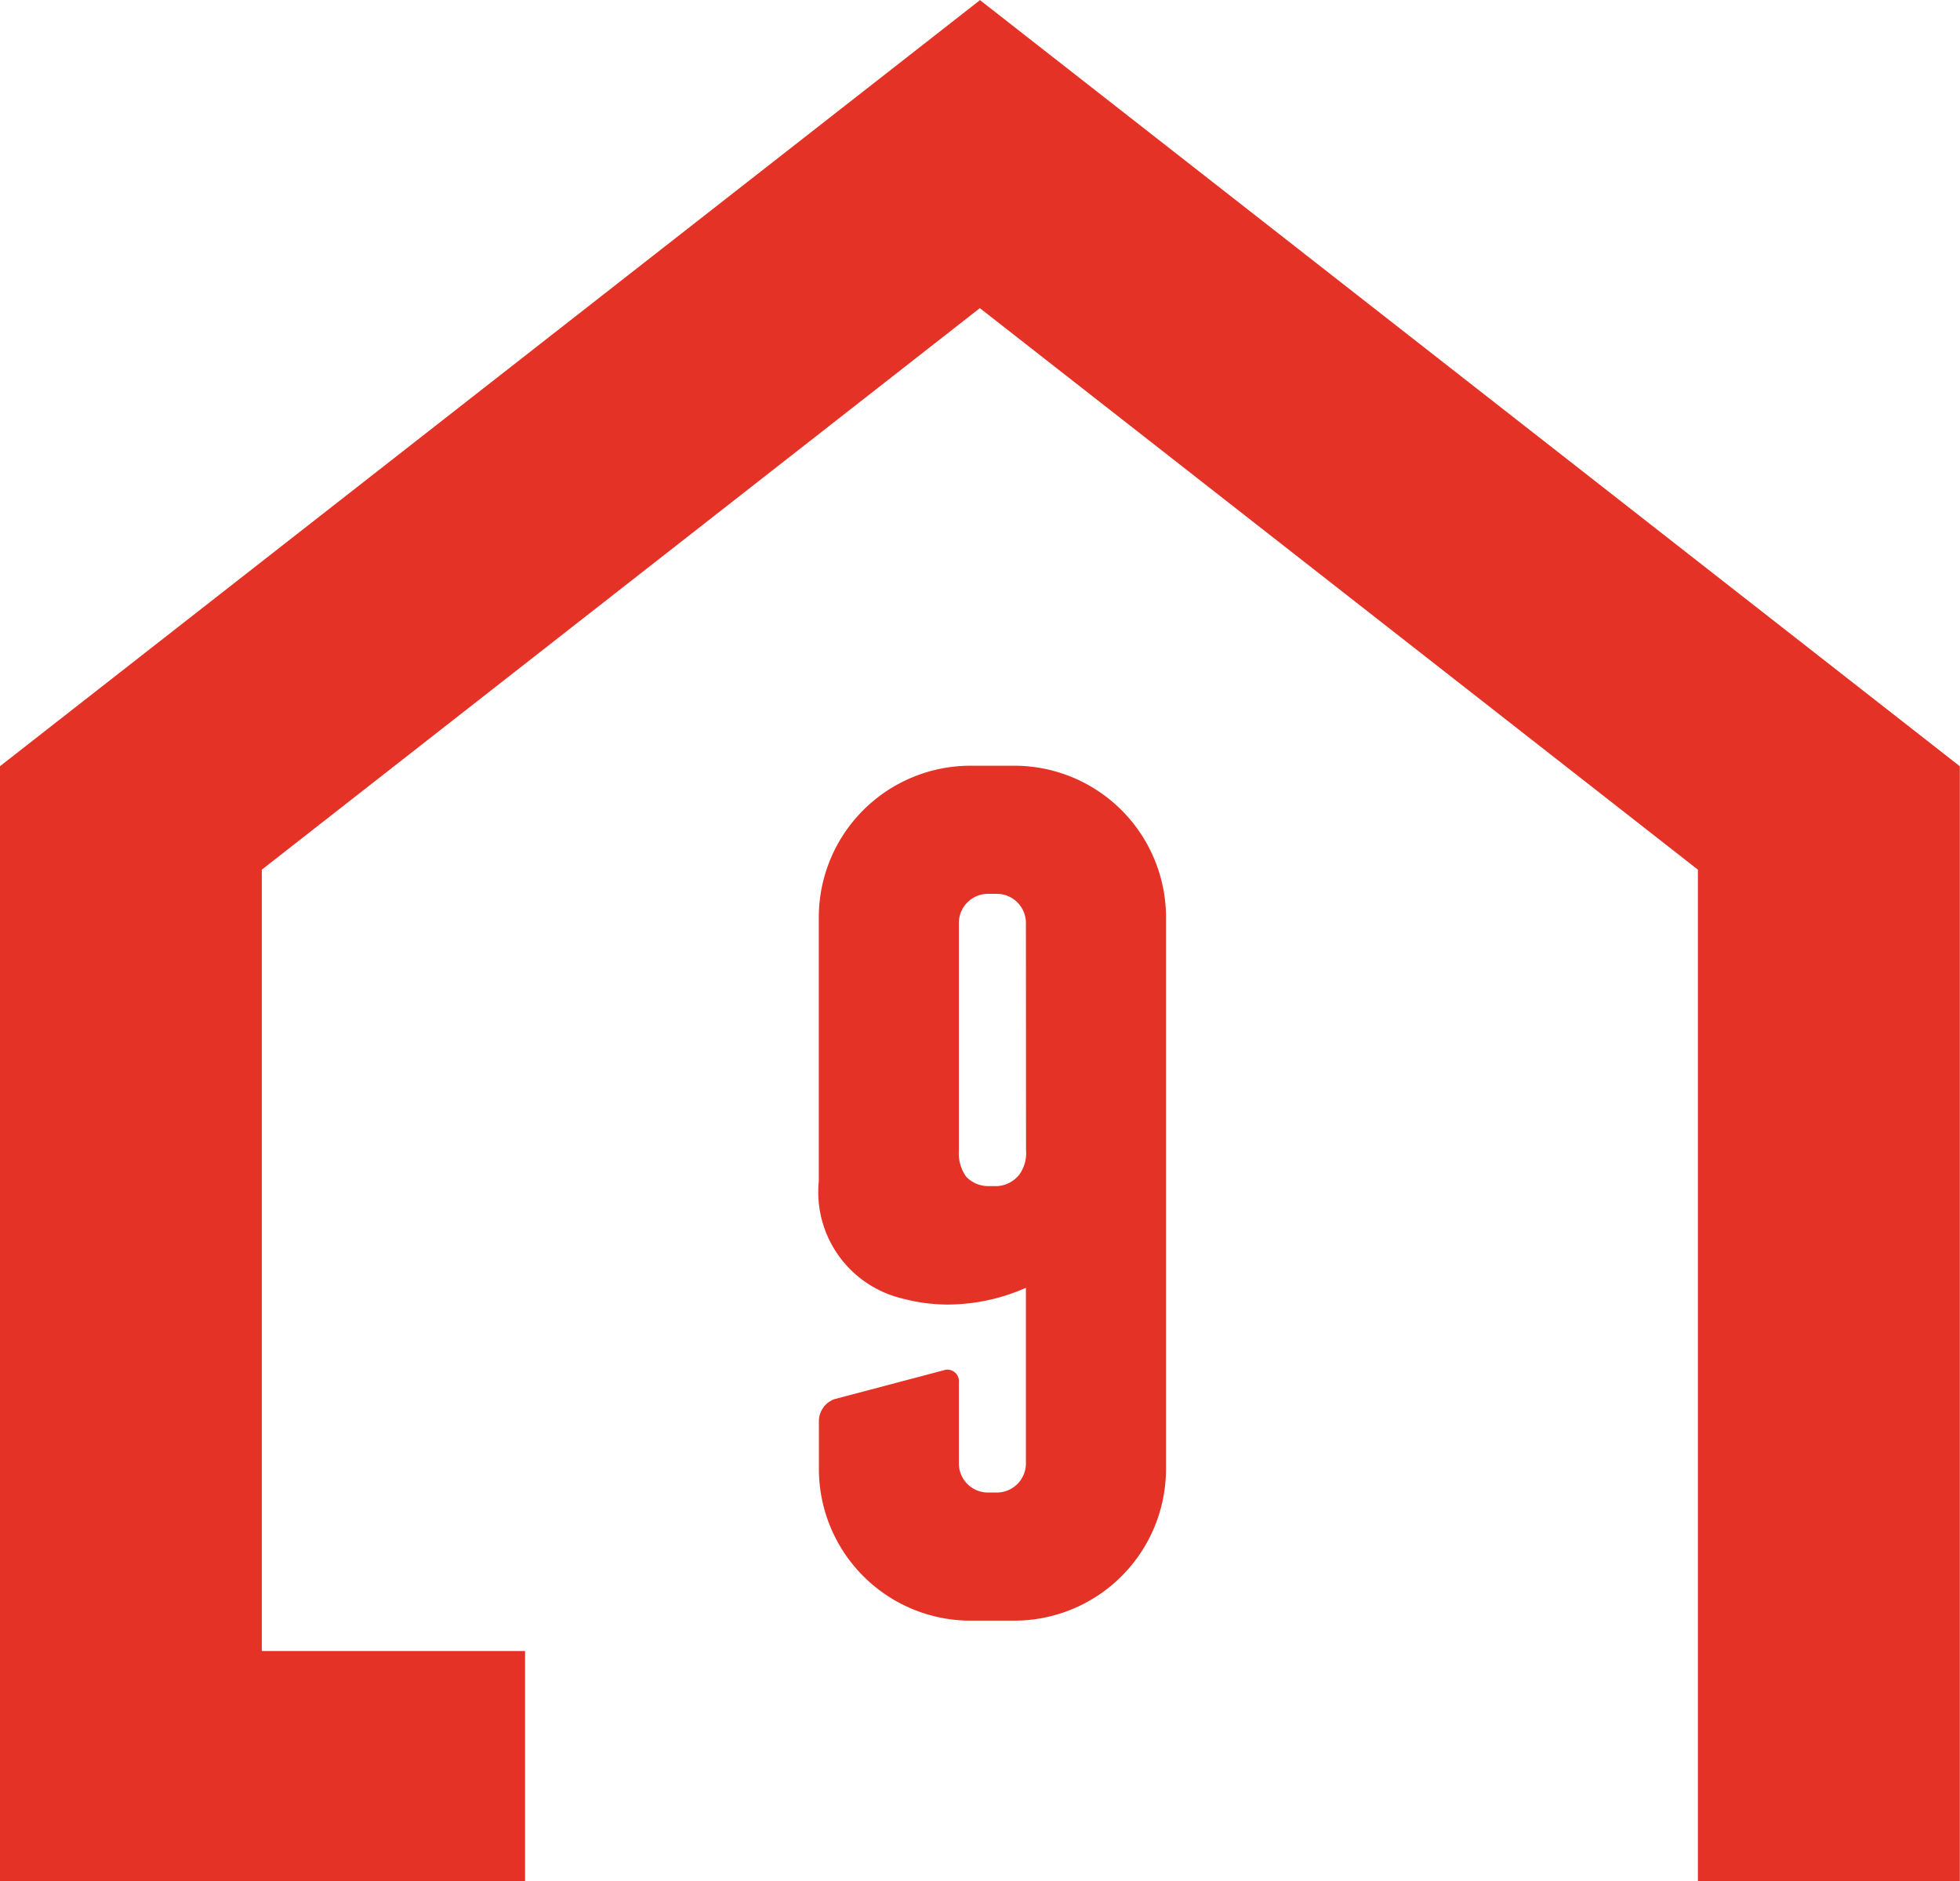
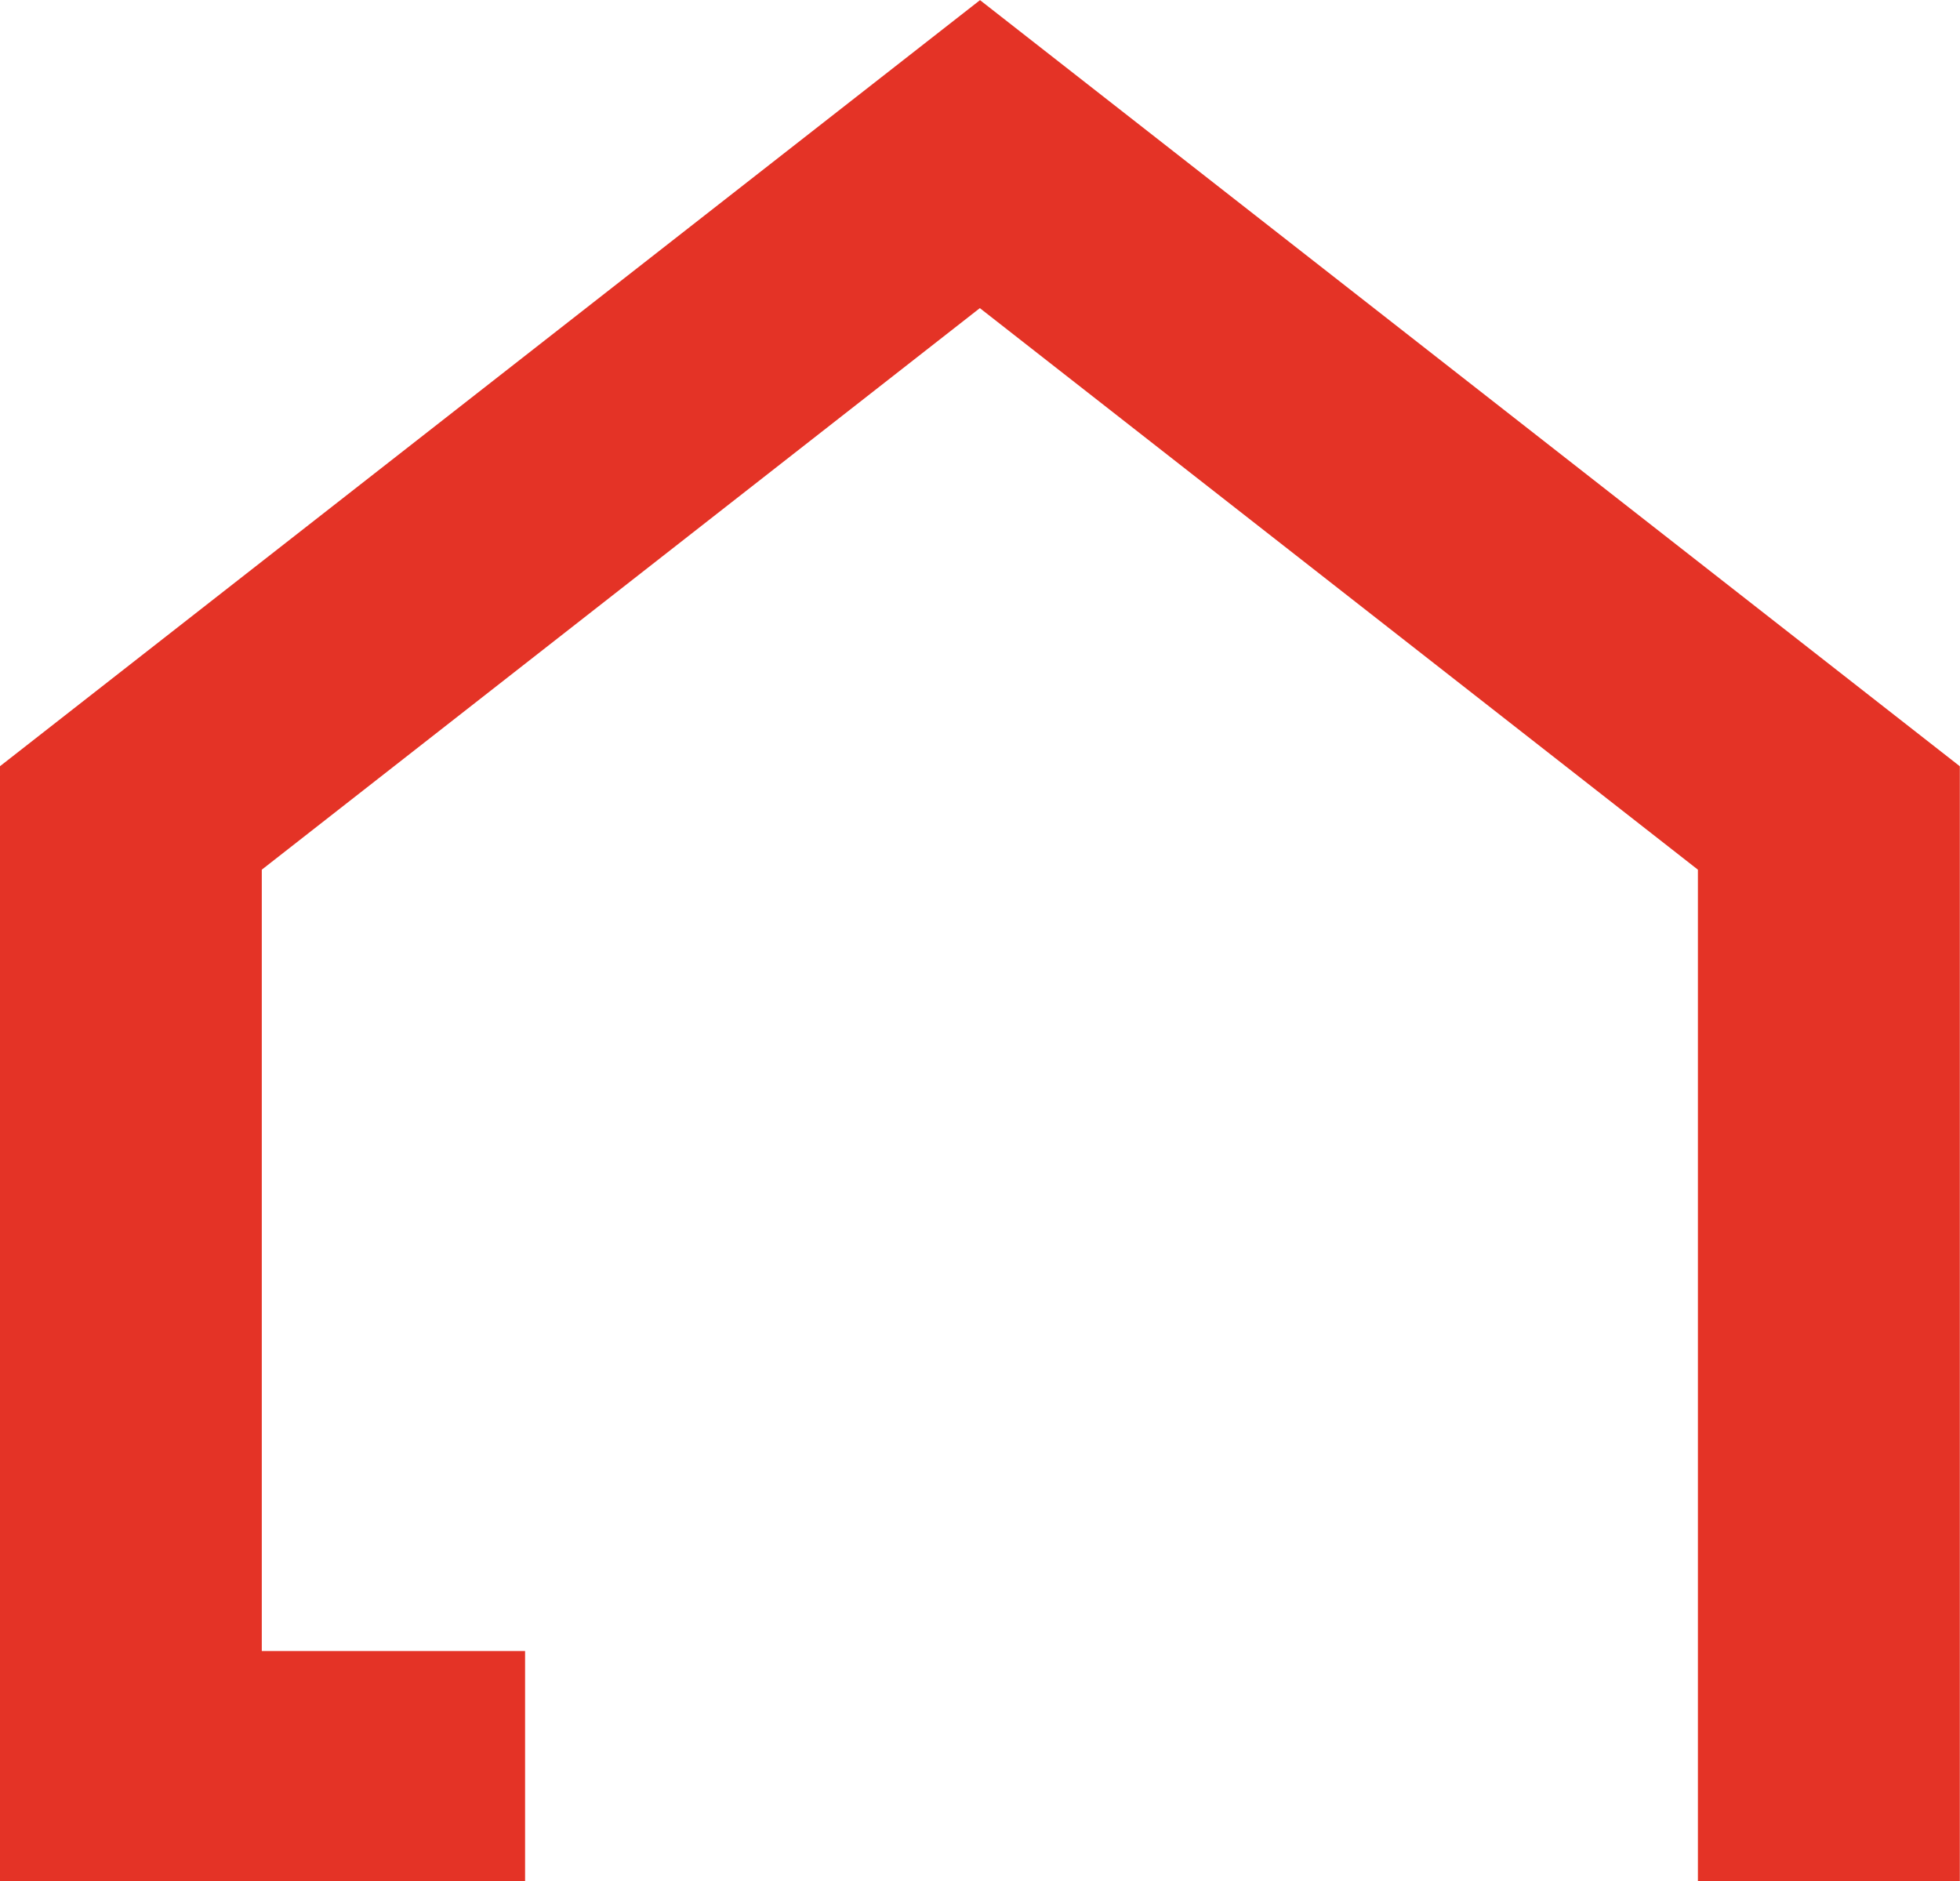
<svg xmlns="http://www.w3.org/2000/svg" width="72.031" height="69.133" viewBox="0 0 72.031 69.133">
  <g id="_9" data-name="9" transform="translate(-1500.603 -206.795)">
    <path id="パス_386" data-name="パス 386" d="M1536.619,206.8,1500.6,234.953v40.975h19.3v-8.463h-9.676V238.753l26.389-20.635,26.389,20.635v37.175h9.626V234.953Z" transform="translate(0)" fill="#e43326" />
-     <path id="パス_394" data-name="パス 394" d="M8.976-31.108H7.3A5.577,5.577,0,0,0,1.76-25.564v9.724a4.022,4.022,0,0,0,3.08,4.312,6.413,6.413,0,0,0,1.672.22,7.109,7.109,0,0,0,2.86-.616v6.468A1.071,1.071,0,0,1,8.316-4.4H7.964A1.071,1.071,0,0,1,6.908-5.456V-8.448a.424.424,0,0,0-.572-.44l-4,1.056a.862.862,0,0,0-.572.792v1.8A5.577,5.577,0,0,0,7.3.308H8.976A5.577,5.577,0,0,0,14.52-5.236V-25.564A5.577,5.577,0,0,0,8.976-31.108Zm.4,14.124a1.347,1.347,0,0,1-.264.924,1.128,1.128,0,0,1-.792.4H7.964a1.115,1.115,0,0,1-.792-.352,1.492,1.492,0,0,1-.264-.968v-8.36A1.071,1.071,0,0,1,7.964-26.4h.352a1.071,1.071,0,0,1,1.056,1.056Z" transform="translate(1528.934 266.041)" fill="#e43326" />
  </g>
</svg>